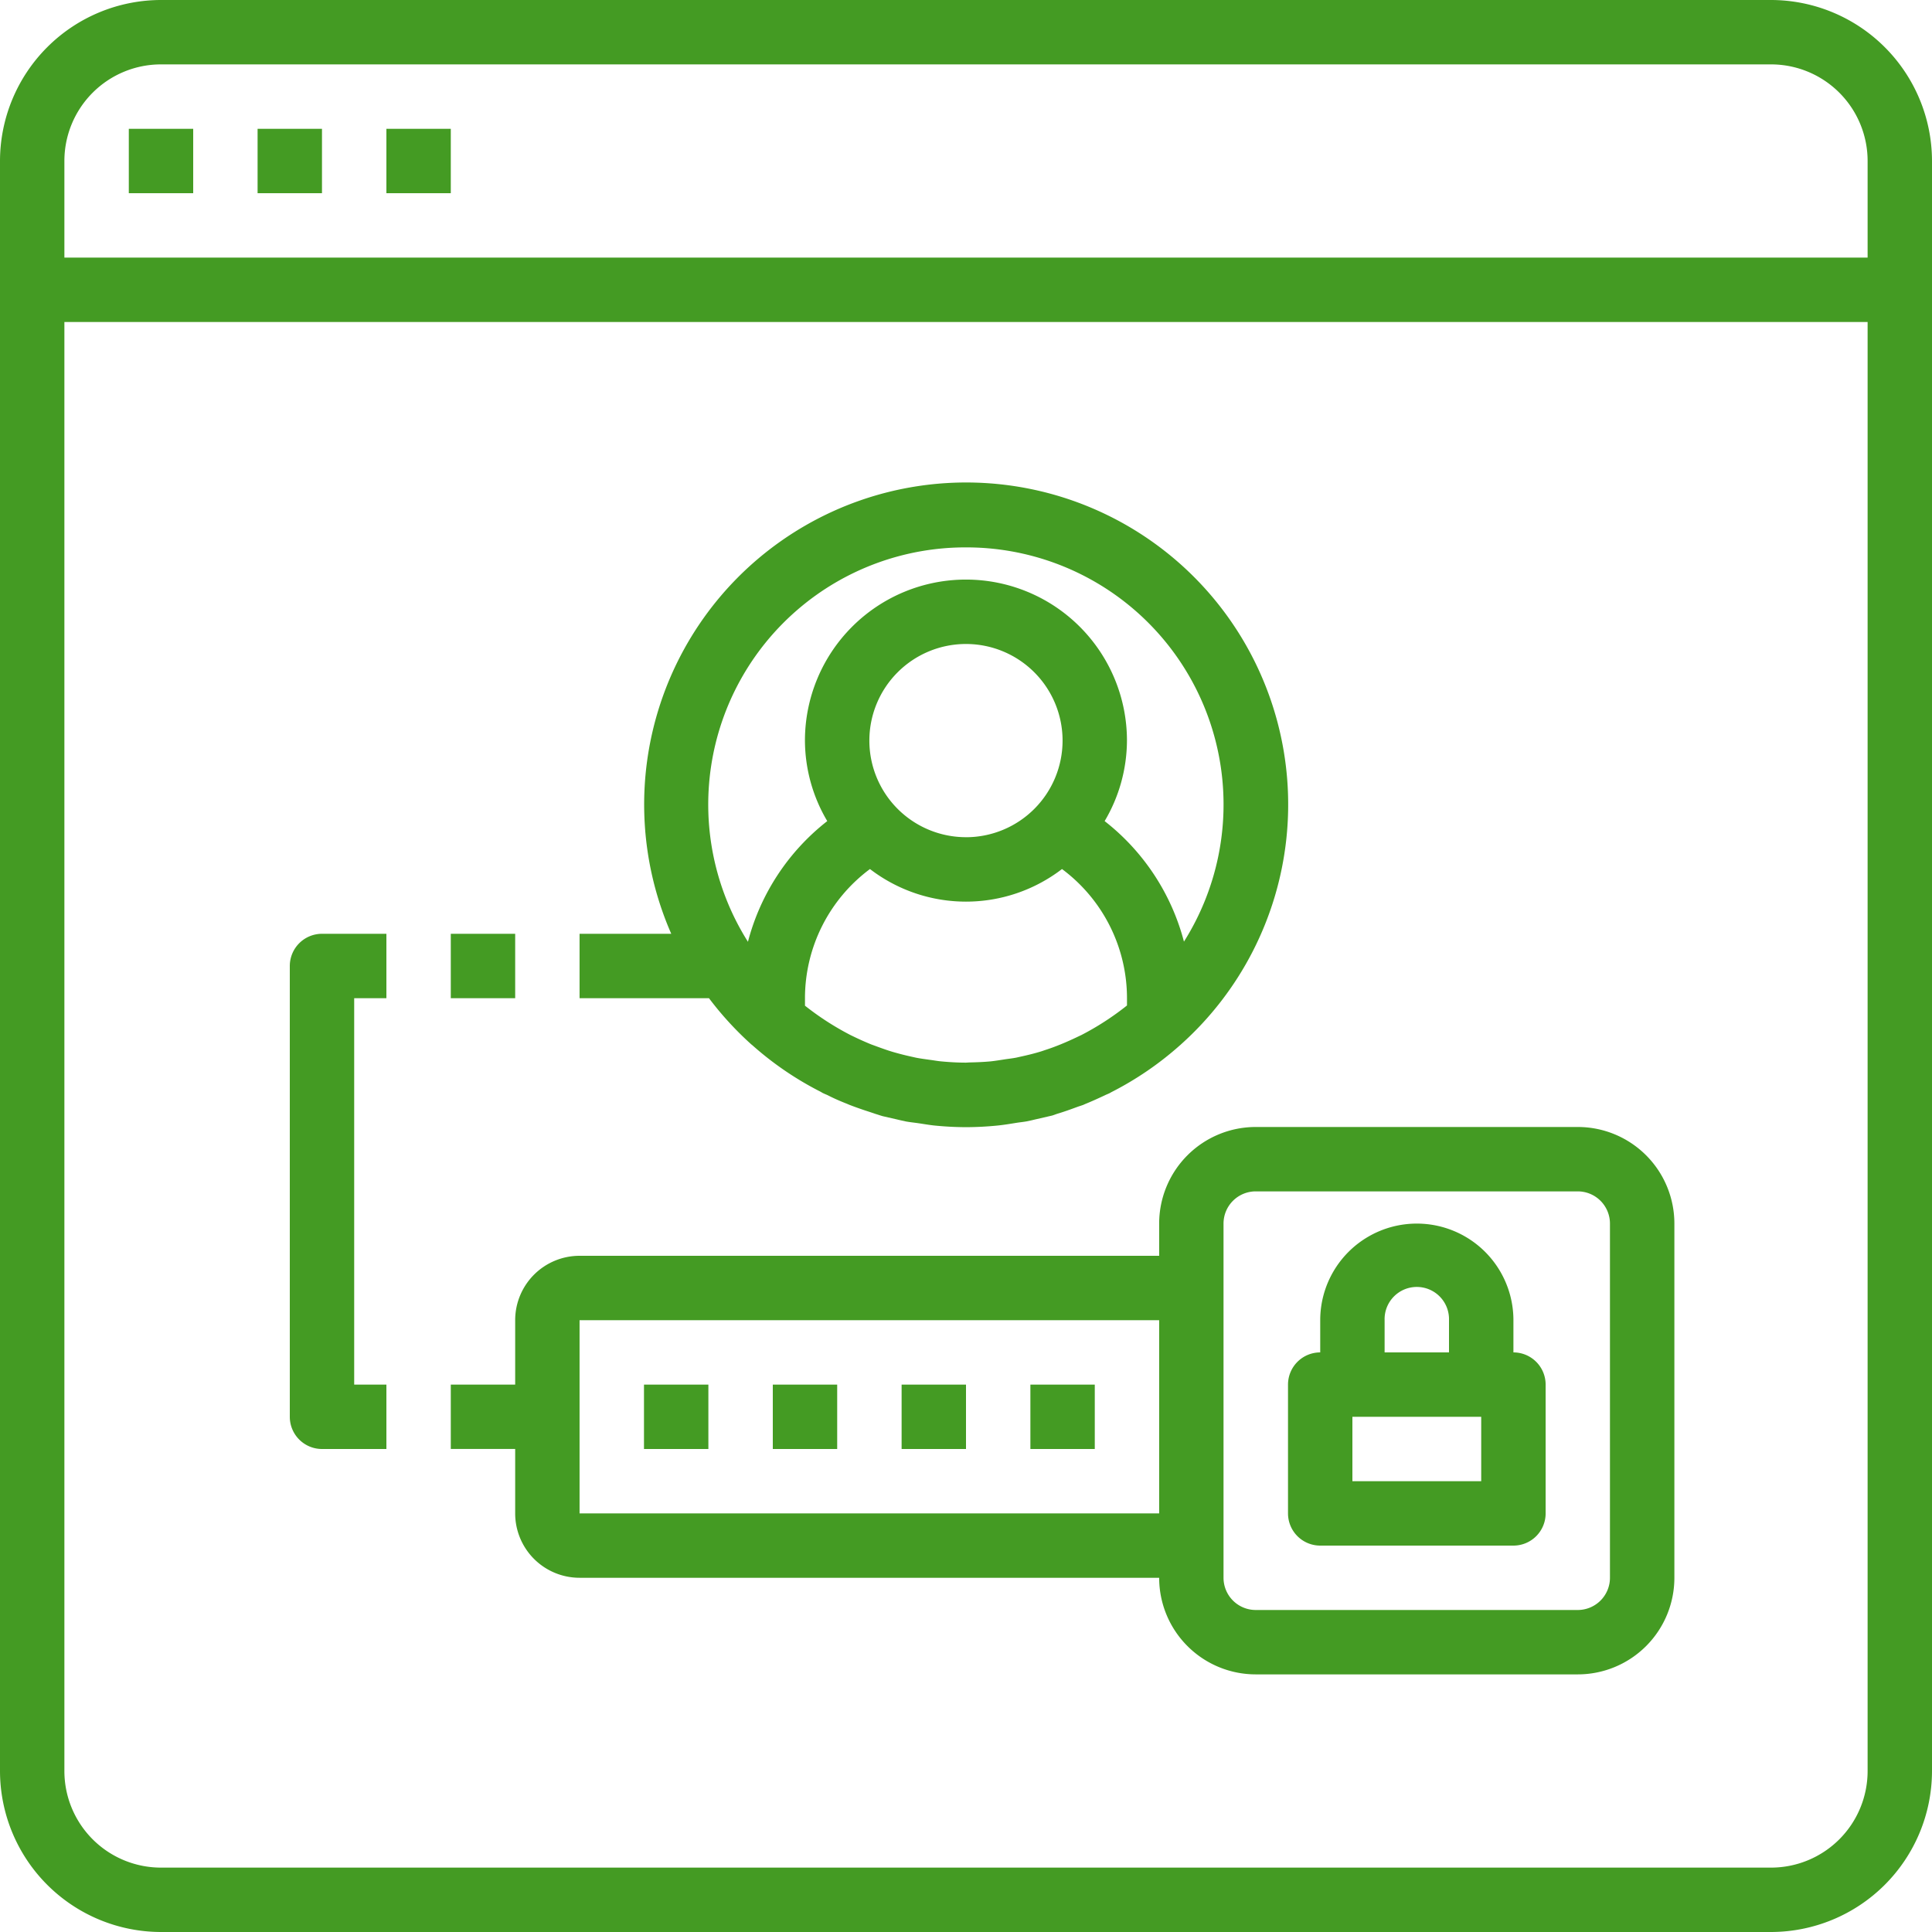
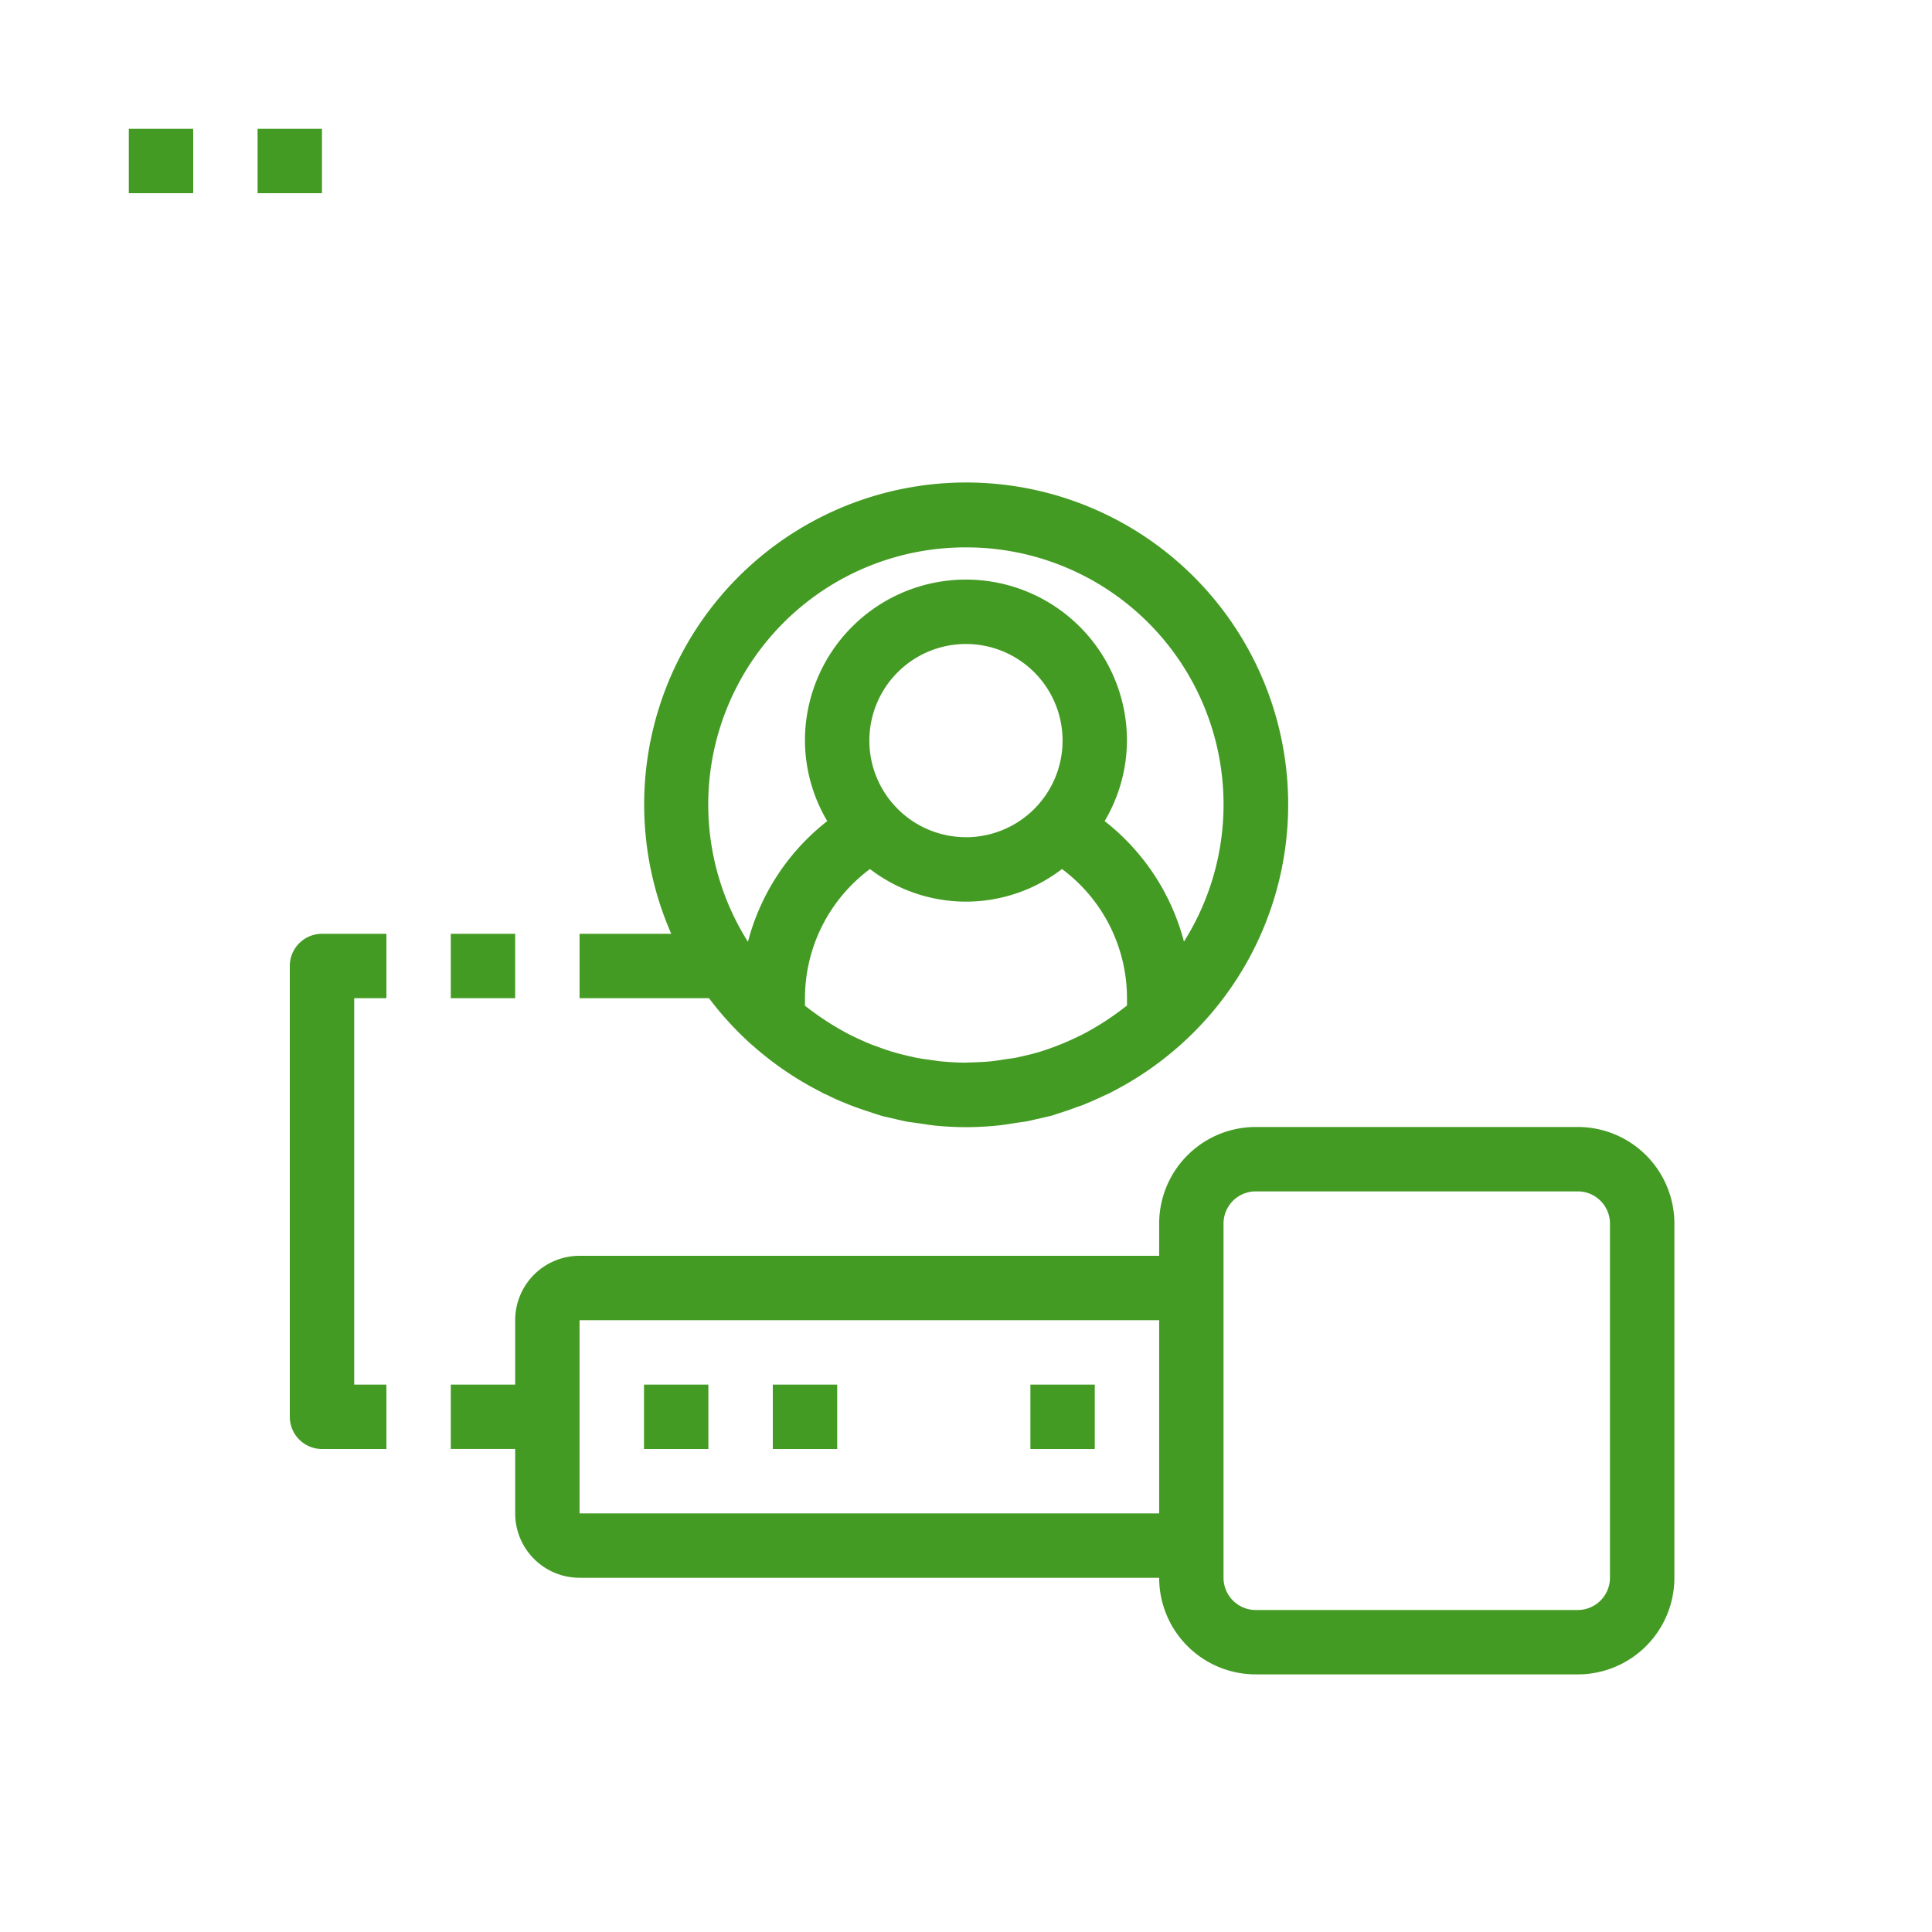
<svg xmlns="http://www.w3.org/2000/svg" width="58" height="58" viewBox="0 0 58 58">
  <defs>
    <style>.a{fill:#449b23;}</style>
  </defs>
-   <path class="a" d="M53.167,0H4.833A4.839,4.839,0,0,0,0,4.833V53.167A4.839,4.839,0,0,0,4.833,58H53.167A4.839,4.839,0,0,0,58,53.167V4.833A4.839,4.839,0,0,0,53.167,0ZM1.933,4.833a2.9,2.9,0,0,1,2.9-2.9H53.167a2.9,2.9,0,0,1,2.9,2.9v2.9H1.933ZM53.167,56.067H4.833a2.9,2.9,0,0,1-2.9-2.9V9.667H56.067v43.5A2.9,2.9,0,0,1,53.167,56.067Zm0,0" />
  <path class="a" d="M32,32h1.933v1.933H32Zm0,0" transform="translate(-28.133 -28.133)" />
  <path class="a" d="M64,32h1.933v1.933H64Zm0,0" transform="translate(-56.267 -28.133)" />
-   <path class="a" d="M96,32h1.933v1.933H96Zm0,0" transform="translate(-84.4 -28.133)" />
+   <path class="a" d="M96,32v1.933H96Zm0,0" transform="translate(-84.4 -28.133)" />
  <path class="a" d="M149.153,136.735l.008.009c.009.008.018.014.026.02a9.655,9.655,0,0,0,2.054,1.4c.017.009.033.021.05.03.048.025.1.045.152.068.193.1.387.183.59.263l.063.027c.158.061.317.118.489.175.1.033.194.063.3.1.073.022.135.044.214.067l.376.086c.085.019.17.042.257.058l.064.015c.126.023.245.034.369.052.172.025.343.056.518.073.311.03.617.046.921.046s.606-.016.919-.046c.2-.019.4-.053.6-.085.106-.017.206-.025.316-.046l.047-.01c.083-.017.163-.038.244-.056l.459-.106c.049-.015.1-.035.144-.05.207-.062.409-.134.61-.209.059-.021.117-.038.177-.06l.055-.025c.2-.081.4-.172.6-.266.05-.025.1-.042.148-.067.016-.008.03-.019.047-.027a9.716,9.716,0,0,0,2.049-1.4c.008-.008.017-.013.026-.021l.008-.009a9.667,9.667,0,1,0-15.3-3.321H144v1.933h3.885a9.8,9.8,0,0,0,1.267,1.383Zm1.614-1.16v-.222a4.834,4.834,0,0,1,1.951-3.878,4.735,4.735,0,0,0,5.765,0,4.834,4.834,0,0,1,1.951,3.878v.218a8.348,8.348,0,0,1-1.364.885l-.1.047c-.174.084-.35.163-.519.232s-.313.122-.474.174l-.112.038c-.207.064-.419.116-.632.162l-.12.027c-.111.022-.226.034-.338.051-.149.023-.3.048-.445.063-.2.018-.406.027-.611.031-.042,0-.083.006-.125.006-.251,0-.5-.015-.742-.038-.109-.01-.219-.031-.329-.045-.142-.02-.285-.038-.425-.066l-.174-.039c-.167-.037-.333-.08-.5-.128s-.346-.113-.51-.173c-.055-.021-.111-.04-.166-.061-.175-.072-.346-.148-.511-.228-.035-.017-.072-.034-.108-.052a8.438,8.438,0,0,1-1.37-.886Zm4.833-5.056a2.9,2.9,0,1,1,2.9-2.9A2.9,2.9,0,0,1,155.6,130.52Zm0-8.7a7.719,7.719,0,0,1,6.544,11.835,6.758,6.758,0,0,0-2.381-3.618,4.772,4.772,0,0,0,.67-2.417,4.833,4.833,0,0,0-9.667,0,4.772,4.772,0,0,0,.67,2.417,6.76,6.76,0,0,0-2.381,3.623,7.719,7.719,0,0,1,6.544-11.84Zm0,0" transform="translate(-126.601 -105.386)" />
  <path class="a" d="M160,344h1.933v1.933H160Zm0,0" transform="translate(-140.667 -302.433)" />
  <path class="a" d="M192,344h1.933v1.933H192Zm0,0" transform="translate(-168.8 -302.433)" />
-   <path class="a" d="M224,344h1.933v1.933H224Zm0,0" transform="translate(-196.933 -302.433)" />
  <path class="a" d="M256,344h1.933v1.933H256Zm0,0" transform="translate(-225.067 -302.433)" />
-   <path class="a" d="M326.767,307.867V306.9a2.9,2.9,0,0,0-5.8,0v.967a.967.967,0,0,0-.967.967V312.7a.967.967,0,0,0,.967.967h5.8a.967.967,0,0,0,.967-.967v-3.867A.967.967,0,0,0,326.767,307.867ZM322.9,306.9a.967.967,0,1,1,1.933,0v.967H322.9Zm2.9,4.833h-3.867V309.8H325.8Zm0,0" transform="translate(-281.333 -267.267)" />
  <path class="a" d="M145.833,280h-9.667a2.9,2.9,0,0,0-2.9,2.9v.967h-17.4a1.933,1.933,0,0,0-1.933,1.933v1.933H112v1.933h1.933V291.6a1.933,1.933,0,0,0,1.933,1.933h17.4a2.9,2.9,0,0,0,2.9,2.9h9.667a2.9,2.9,0,0,0,2.9-2.9V282.9A2.9,2.9,0,0,0,145.833,280Zm-29.967,11.6v-5.8h17.4v5.8Zm30.933,1.933a.967.967,0,0,1-.967.967h-9.667a.967.967,0,0,1-.967-.967V282.9a.967.967,0,0,1,.967-.967h9.667a.967.967,0,0,1,.967.967Zm0,0" transform="translate(-98.467 -246.167)" />
  <path class="a" d="M72,232.967V246.5a.967.967,0,0,0,.967.967H74.9v-1.933h-.967v-11.6H74.9V232H72.967A.967.967,0,0,0,72,232.967Zm0,0" transform="translate(-63.3 -203.967)" />
  <path class="a" d="M112,232h1.933v1.933H112Zm0,0" transform="translate(-98.467 -203.967)" />
</svg>